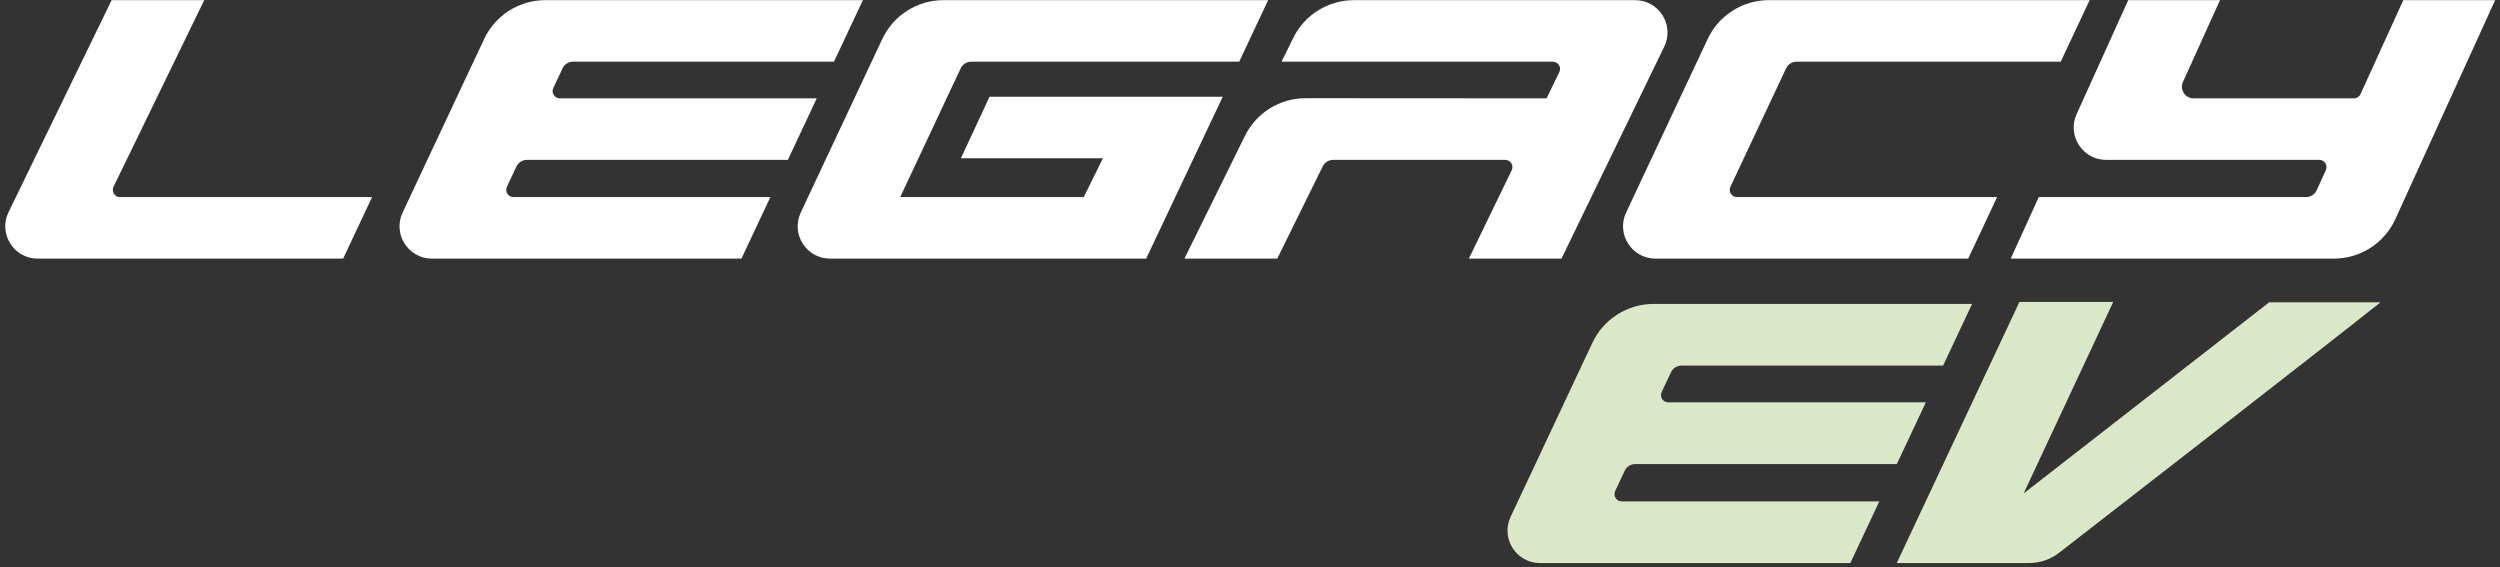
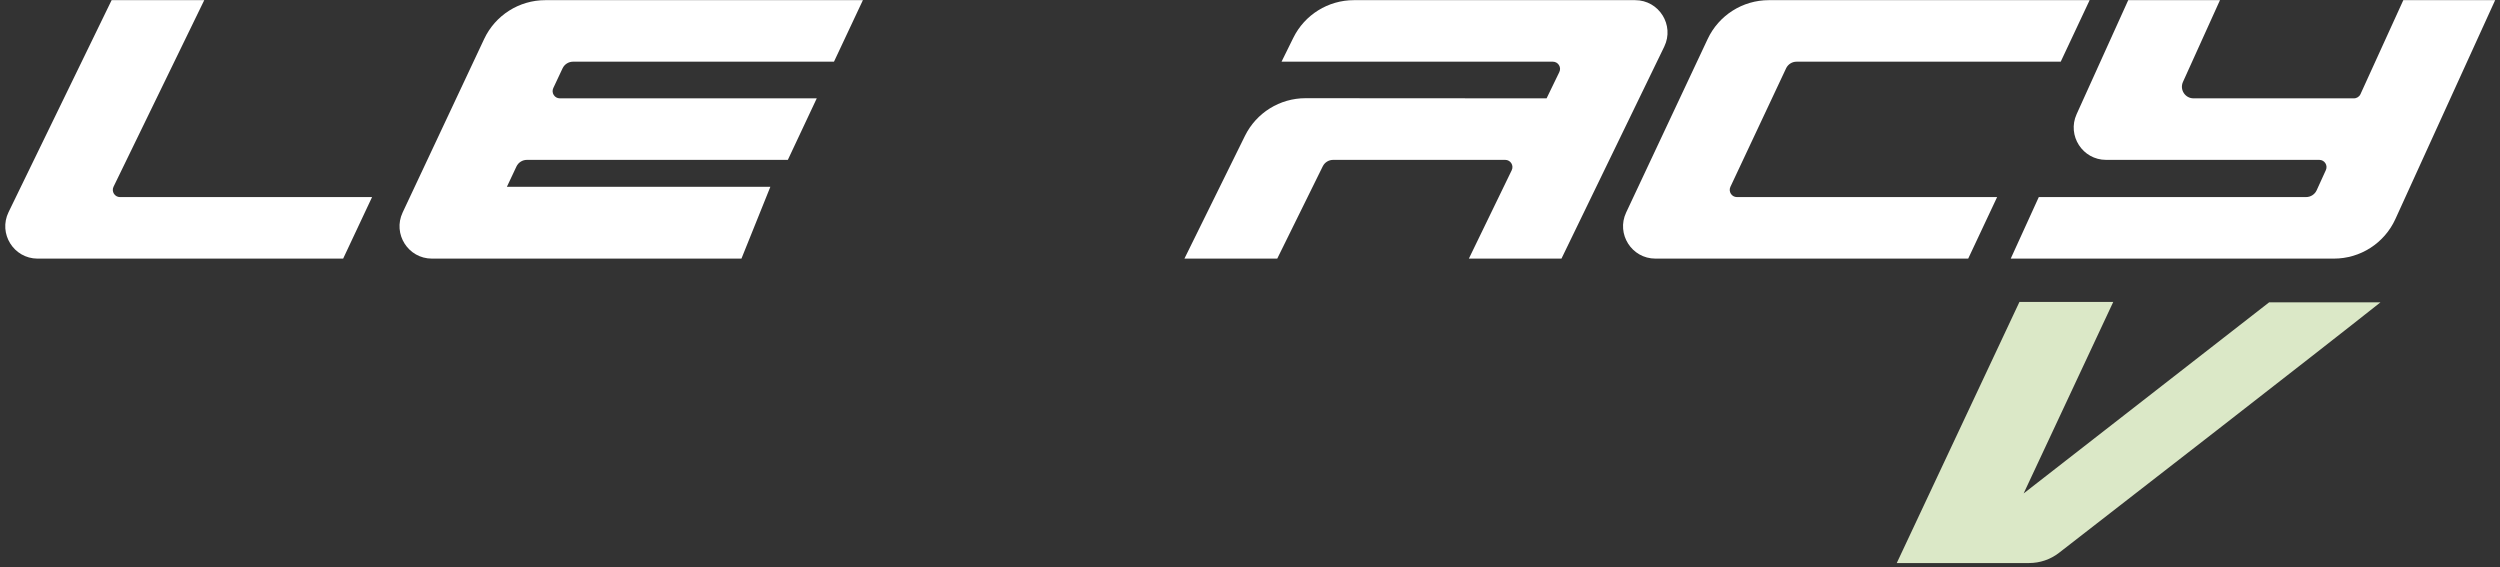
<svg xmlns="http://www.w3.org/2000/svg" fill="none" viewBox="0 0 423 96" height="96" width="423">
  <rect x="0" y="0" width="423" height="96" fill="#333333" stroke="none" />
  <g clip-path="url(#clip0_2154_6)">
-     <path fill="white" d="M186.616 26.777H162.588L167.426 16.368H206.889L193.928 43.757H140.441C136.431 43.757 133.782 39.586 135.488 35.956L149.284 6.594C151.167 2.586 155.196 0.027 159.624 0.027H214.567L209.676 10.437H164.327C163.565 10.437 162.871 10.877 162.547 11.567L152.313 33.348H183.366L186.616 26.777Z" />
    <path fill="white" d="M394.899 43.757L340.219 43.753L344.964 33.344L390.192 33.344C390.962 33.344 391.661 32.894 391.981 32.193L393.537 28.779C393.906 27.969 393.314 27.05 392.425 27.05H356.349C352.372 27.05 349.723 22.942 351.363 19.319L360.096 0.027H375.62L369.356 13.864C368.767 15.165 369.719 16.64 371.147 16.64H398.283C398.762 16.64 399.197 16.361 399.395 15.925L406.641 0.027H422.179L405.296 37.07C403.439 41.143 399.375 43.757 394.899 43.757Z" />
    <path fill="white" d="M220.901 16.615L261.682 16.641L263.839 12.192C264.233 11.38 263.642 10.437 262.74 10.437L216.838 10.434L218.827 6.399C220.751 2.498 224.724 0.027 229.074 0.027L276.668 0.027C280.708 0.027 283.355 4.254 281.593 7.889L264.202 43.753H248.535L255.783 28.805C256.177 27.994 255.586 27.05 254.684 27.05H225.571C224.823 27.05 224.139 27.475 223.808 28.146L216.112 43.753H200.407L210.647 22.987C212.572 19.083 216.548 16.613 220.901 16.615Z" />
    <path fill="white" d="M1.448 35.892L18.886 0.027H34.559L19.211 31.593C18.816 32.405 19.408 33.349 20.31 33.349H62.952L58.061 43.759H6.34C2.314 43.738 -0.316 39.518 1.448 35.892Z" />
-     <path fill="white" d="M81.92 6.594C83.803 2.586 87.832 0.027 92.26 0.027H146.001L141.11 10.437H96.963C96.201 10.437 95.507 10.877 95.183 11.567L93.618 14.899C93.237 15.709 93.828 16.64 94.724 16.64H138.195L133.304 27.05H89.157C88.395 27.05 87.701 27.49 87.377 28.18L85.767 31.606C85.386 32.416 85.978 33.348 86.874 33.348H130.345L125.454 43.757H73.078C69.067 43.757 66.418 39.586 68.124 35.956L81.92 6.594Z" />
+     <path fill="white" d="M81.92 6.594C83.803 2.586 87.832 0.027 92.26 0.027H146.001L141.11 10.437H96.963C96.201 10.437 95.507 10.877 95.183 11.567L93.618 14.899C93.237 15.709 93.828 16.64 94.724 16.64H138.195L133.304 27.05H89.157C88.395 27.05 87.701 27.49 87.377 28.18L85.767 31.606H130.345L125.454 43.757H73.078C69.067 43.757 66.418 39.586 68.124 35.956L81.92 6.594Z" />
    <path fill="white" d="M288.939 6.594C290.822 2.586 294.852 0.027 299.28 0.027H353.566L348.675 10.437H303.982C303.22 10.437 302.527 10.877 302.203 11.567L292.787 31.606C292.406 32.416 292.997 33.348 293.893 33.348H337.91L333.019 43.757H280.097C276.086 43.757 273.437 39.586 275.143 35.956L288.939 6.594Z" />
    <path fill="#DBE8C7" d="M343.307 95.267H320.931L341.688 51.09H357.561L342.397 83.493C342.397 83.493 376.21 57.172 383.932 51.158H402.772C392.4 59.398 357.558 86.426 348.384 93.539C346.925 94.67 345.153 95.267 343.307 95.267Z" />
-     <path fill="#DBE8C7" d="M279.796 51.424C275.356 51.424 271.317 53.989 269.429 58.008L255.596 87.446C253.886 91.085 256.542 95.267 260.563 95.267H313.076L317.979 84.831H274.395C273.497 84.831 272.904 83.897 273.286 83.085L274.9 79.65C275.225 78.958 275.92 78.517 276.684 78.517H320.946L325.85 68.08H282.266C281.368 68.08 280.775 67.147 281.157 66.334L282.726 62.993C283.051 62.302 283.746 61.86 284.51 61.86H328.773L333.676 51.424H279.796Z" />
  </g>
  <defs>
    <clipPath id="clip0_2154_6">
      <rect fill="white" height="96" width="423" />
    </clipPath>
  </defs>
</svg>